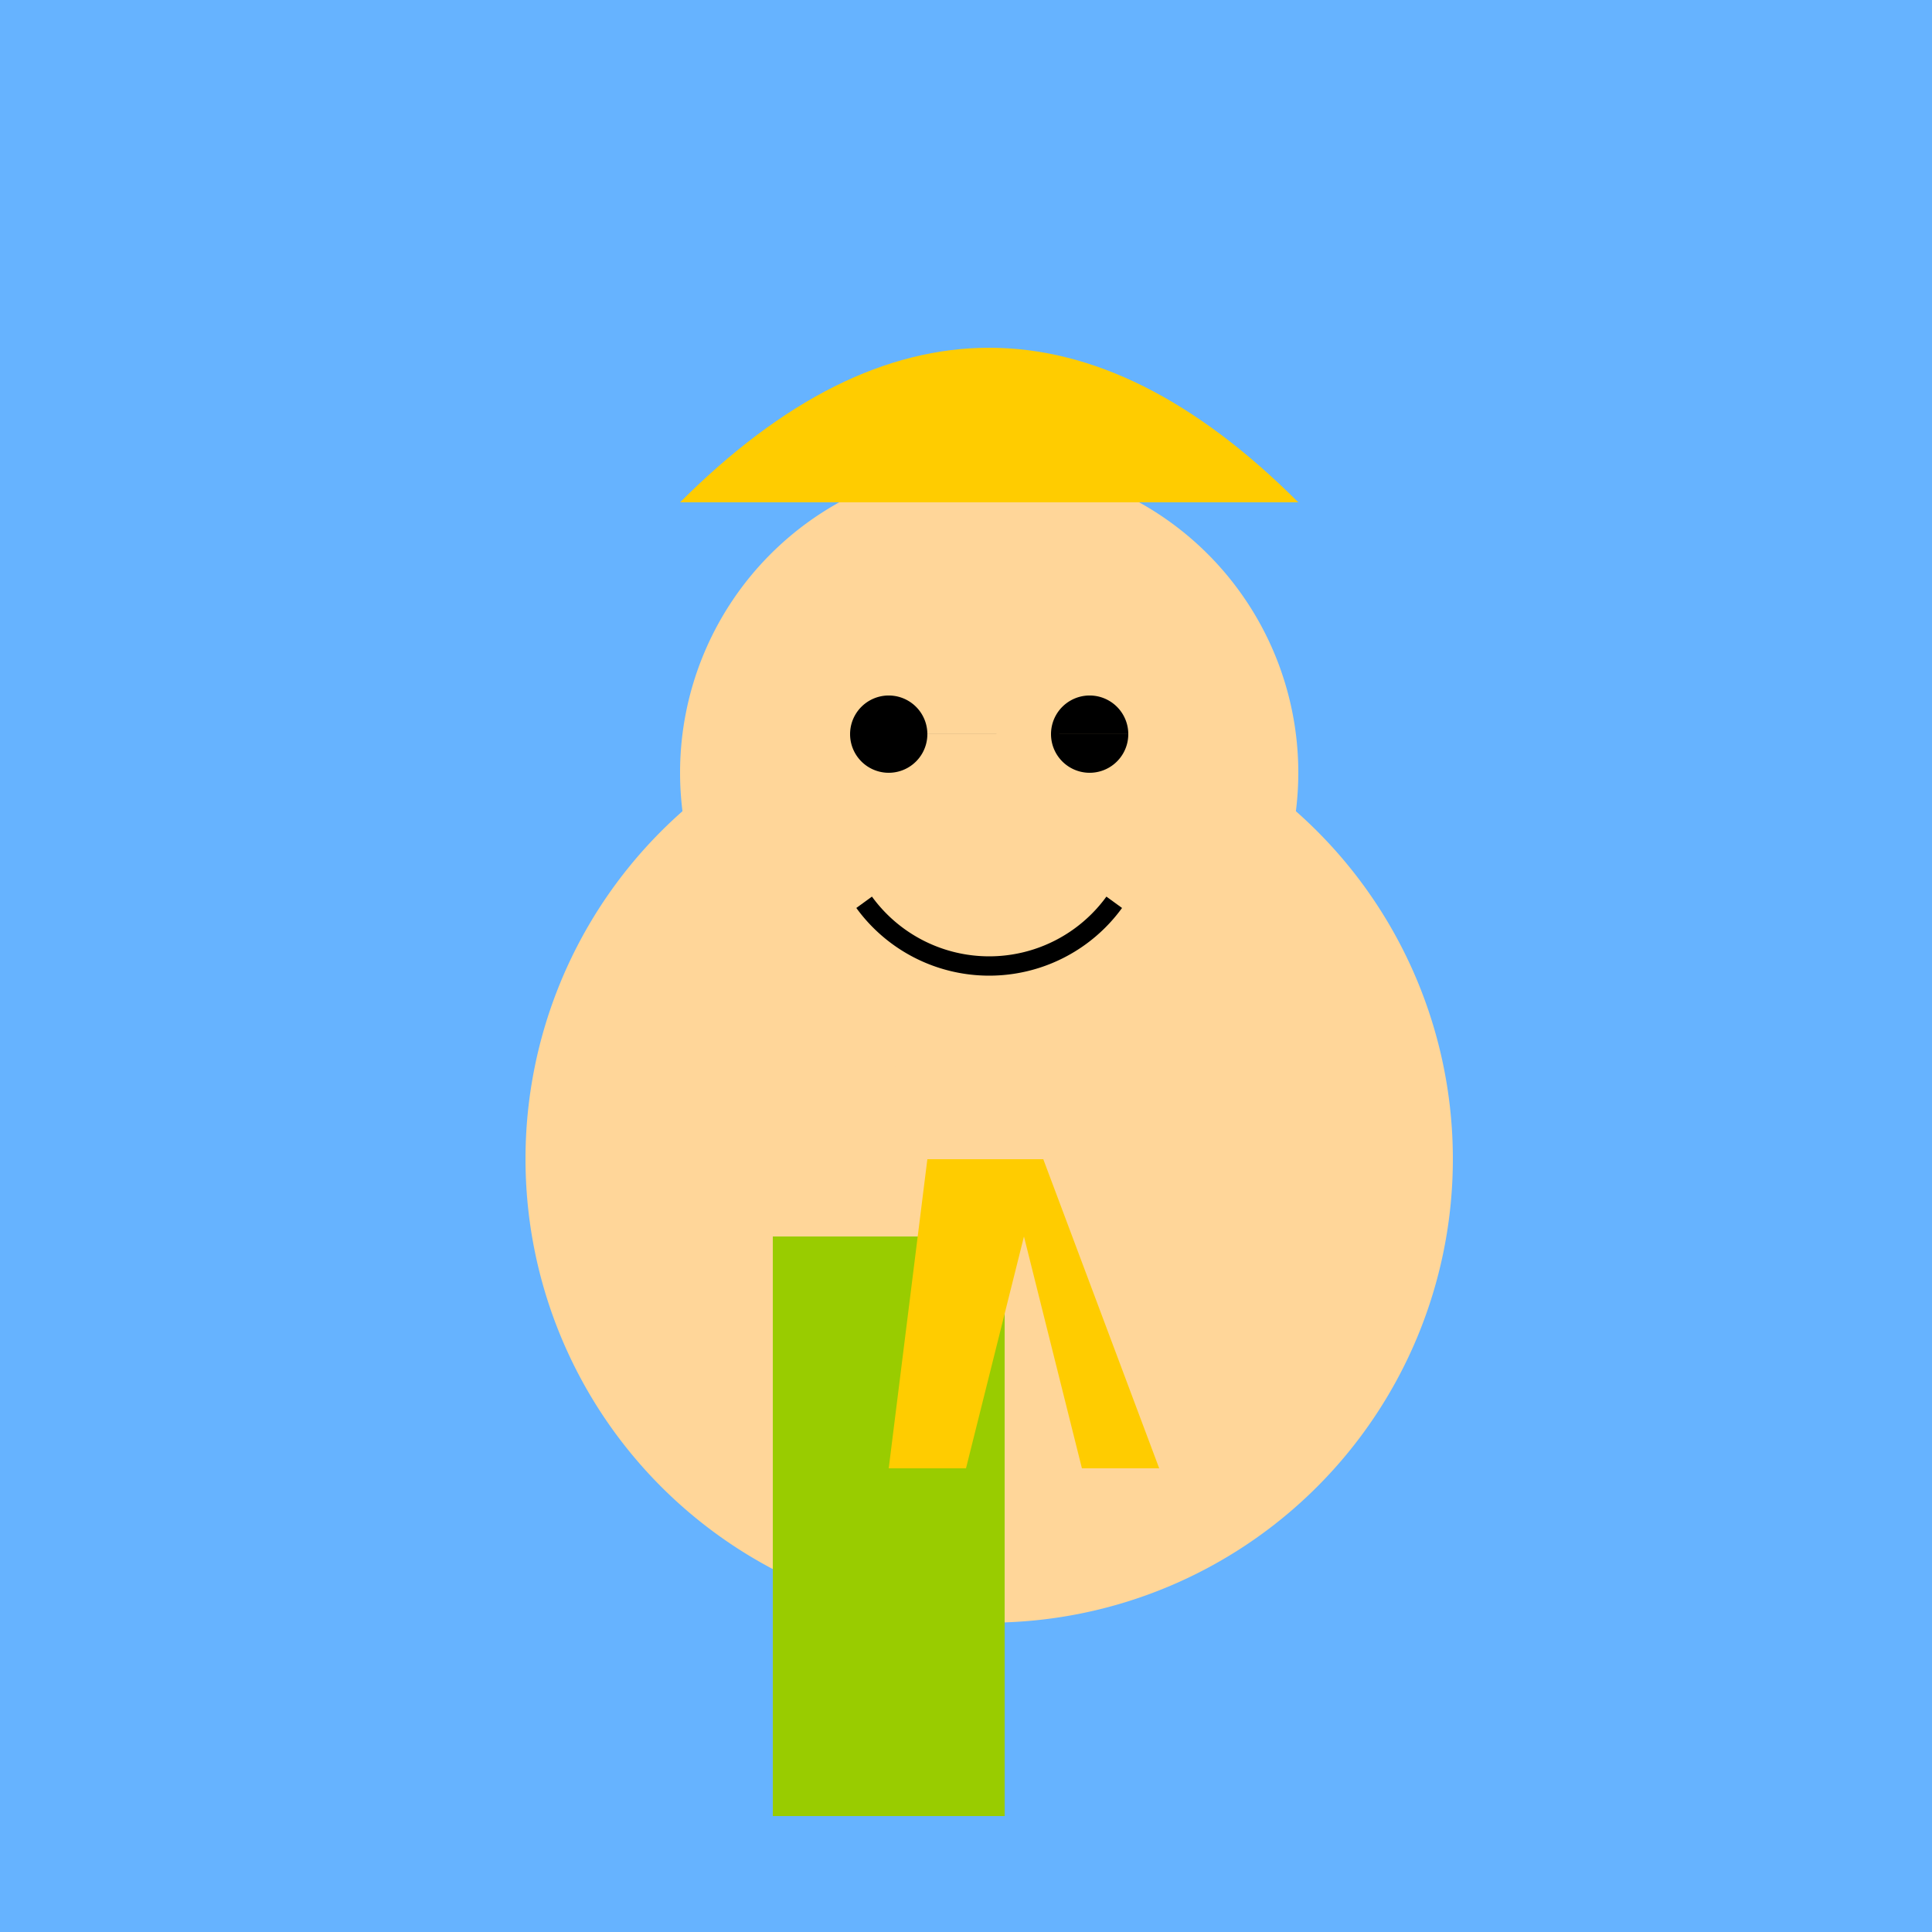
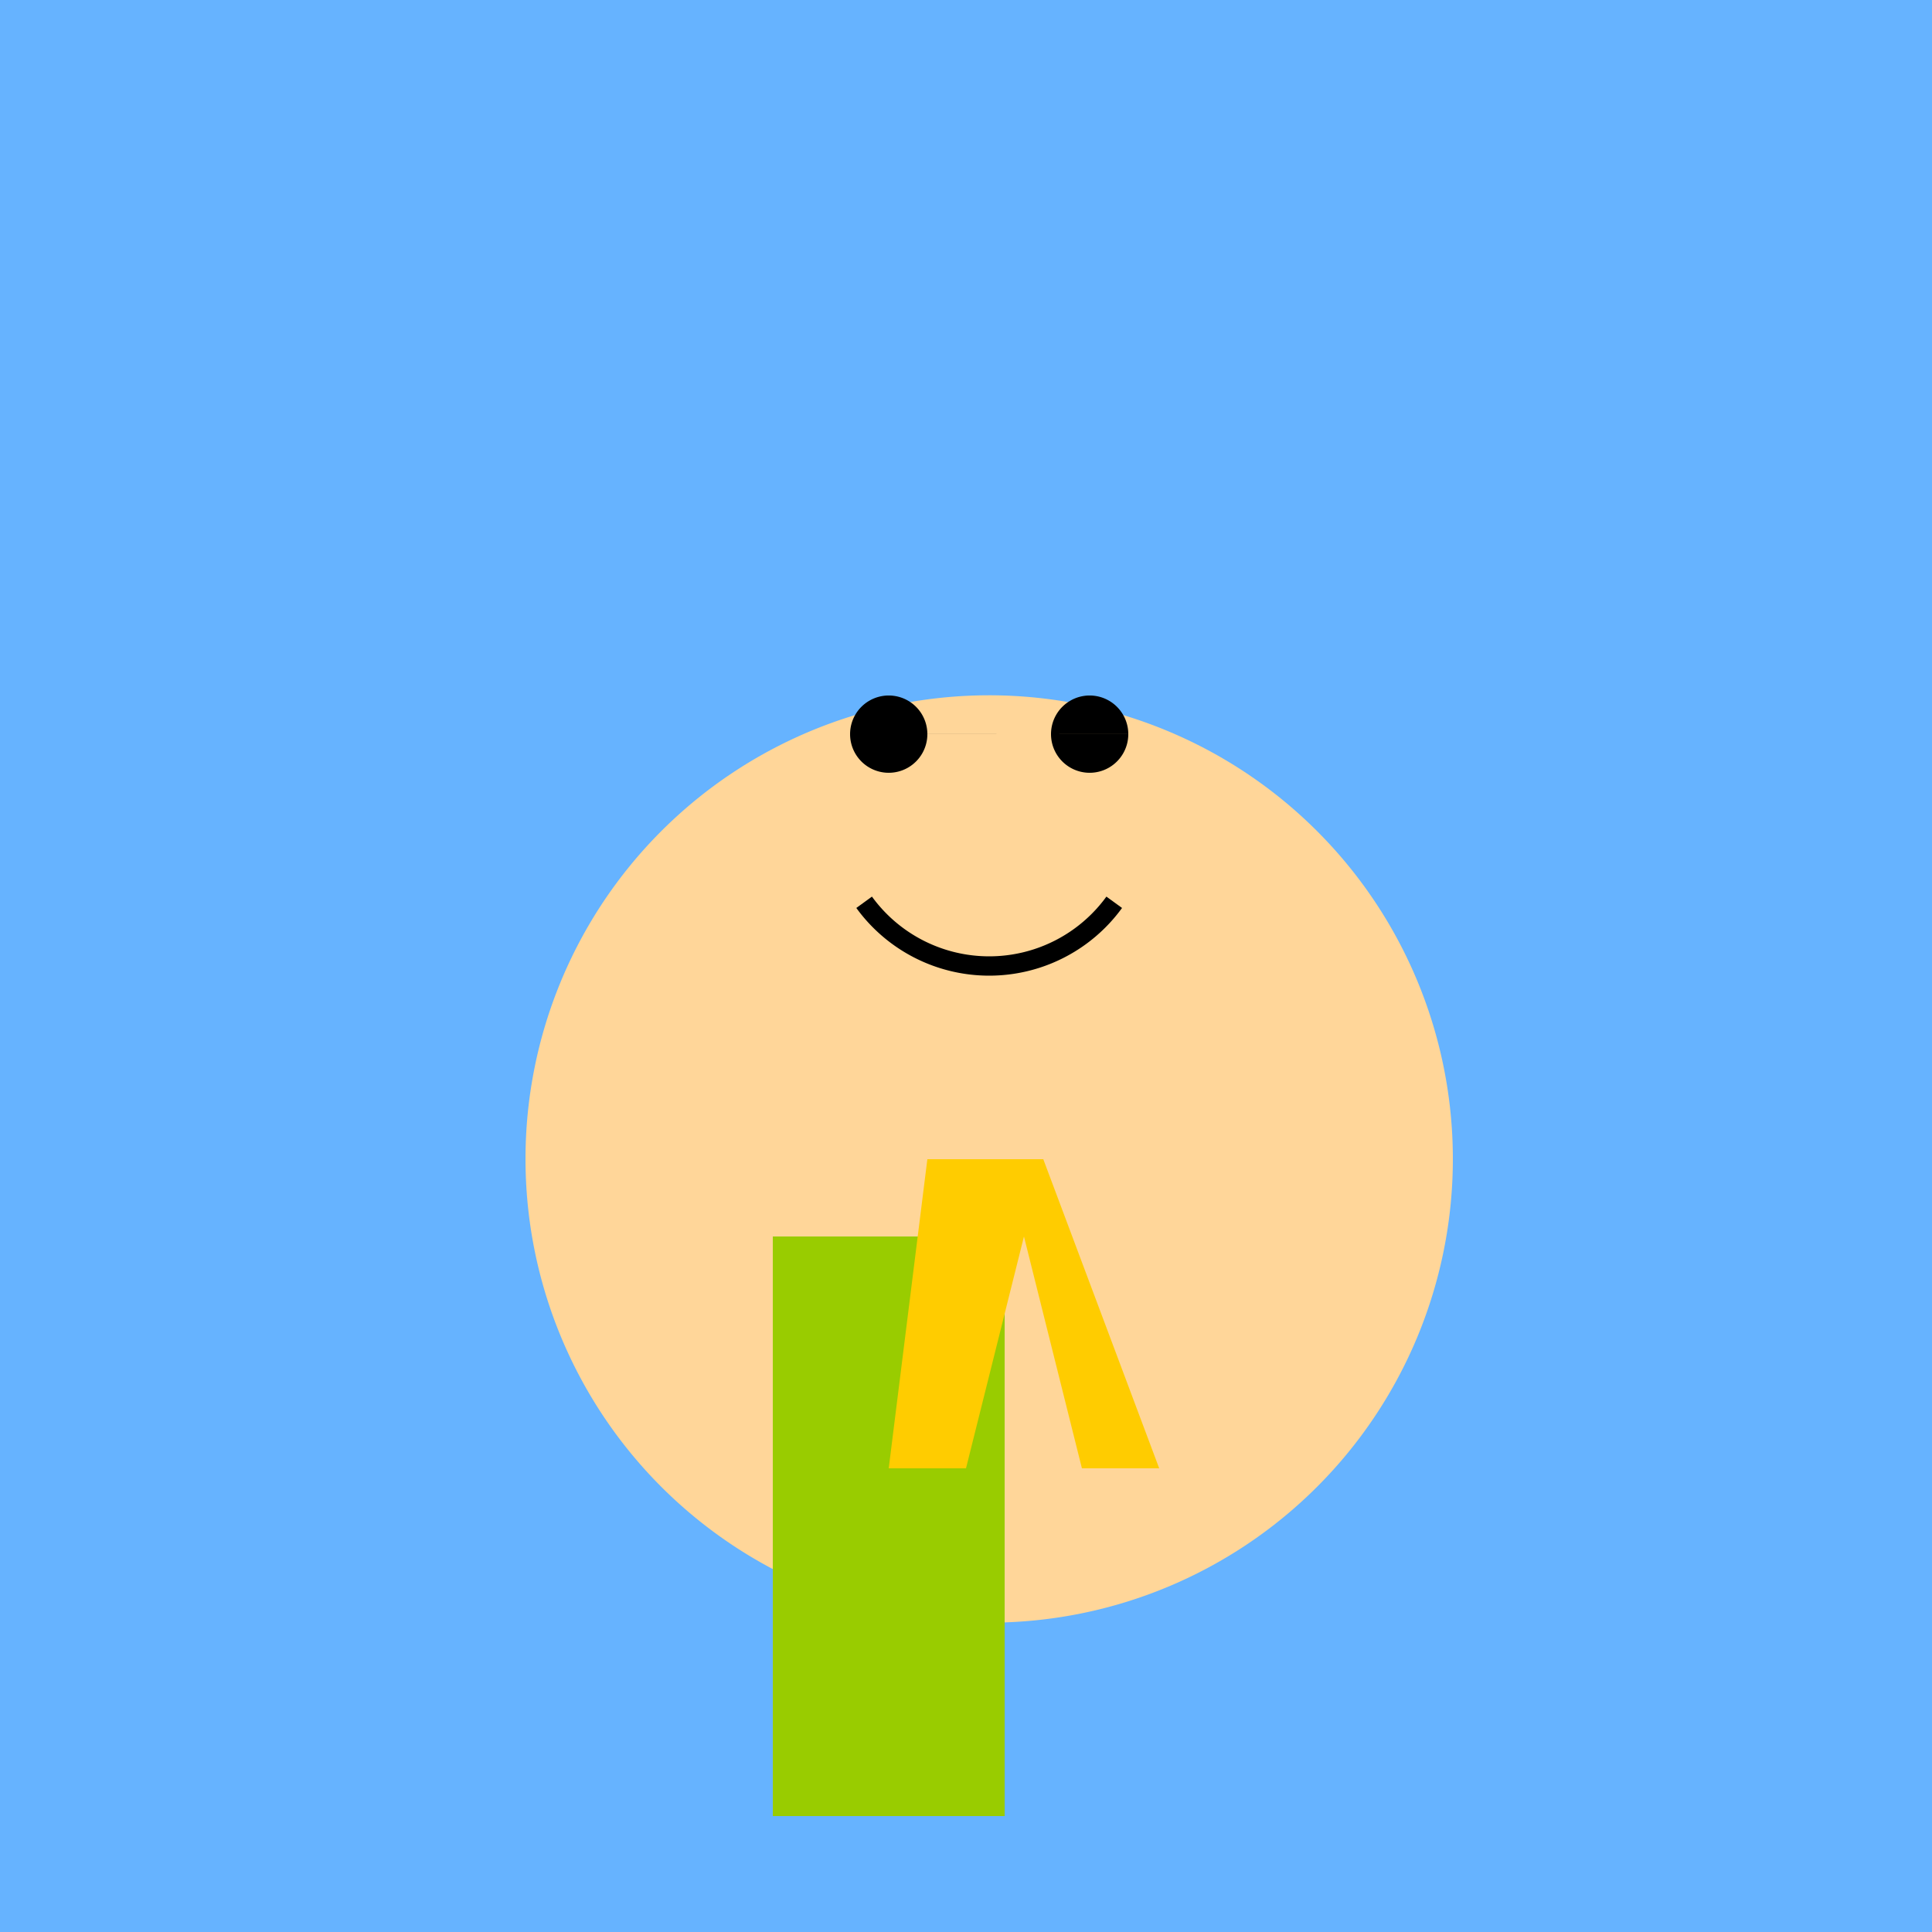
<svg xmlns="http://www.w3.org/2000/svg" width="500" height="500">
  <defs />
  <g>
    <rect fill="#66b3ff" stroke="none" x="0" y="0" width="512" height="512" />
    <path fill="#ffd699" stroke="none" paint-order="stroke fill markers" d=" M 376 300 A 120 120 0 1 1 376 299.88" />
-     <path fill="#ffd699" stroke="none" paint-order="stroke fill markers" d=" M 336 200 A 80 80 0 1 1 336 199.92" />
    <path fill="#000" stroke="none" paint-order="stroke fill markers" d=" M 240 190 A 10 10 0 1 1 240 189.99 L 292 190 A 10 10 0 1 1 292 189.99" />
    <path fill="none" stroke="#000" paint-order="fill stroke markers" d=" M 288.361 233.511 A 40 40 0 0 1 223.639 233.511" stroke-miterlimit="10" stroke-width="5" stroke-dasharray="" />
-     <path fill="#ffcc00" stroke="none" paint-order="stroke fill markers" d=" M 176 130 Q 256 50 336 130" />
    <rect fill="#99cc00" stroke="none" x="200" y="320" width="60" height="150" />
    <path fill="#ffcc00" stroke="none" paint-order="stroke fill markers" d=" M 230 380 L 250 380 L 265 320 L 280 380 L 300 380 L 270 300 L 240 300 Z" />
  </g>
</svg>